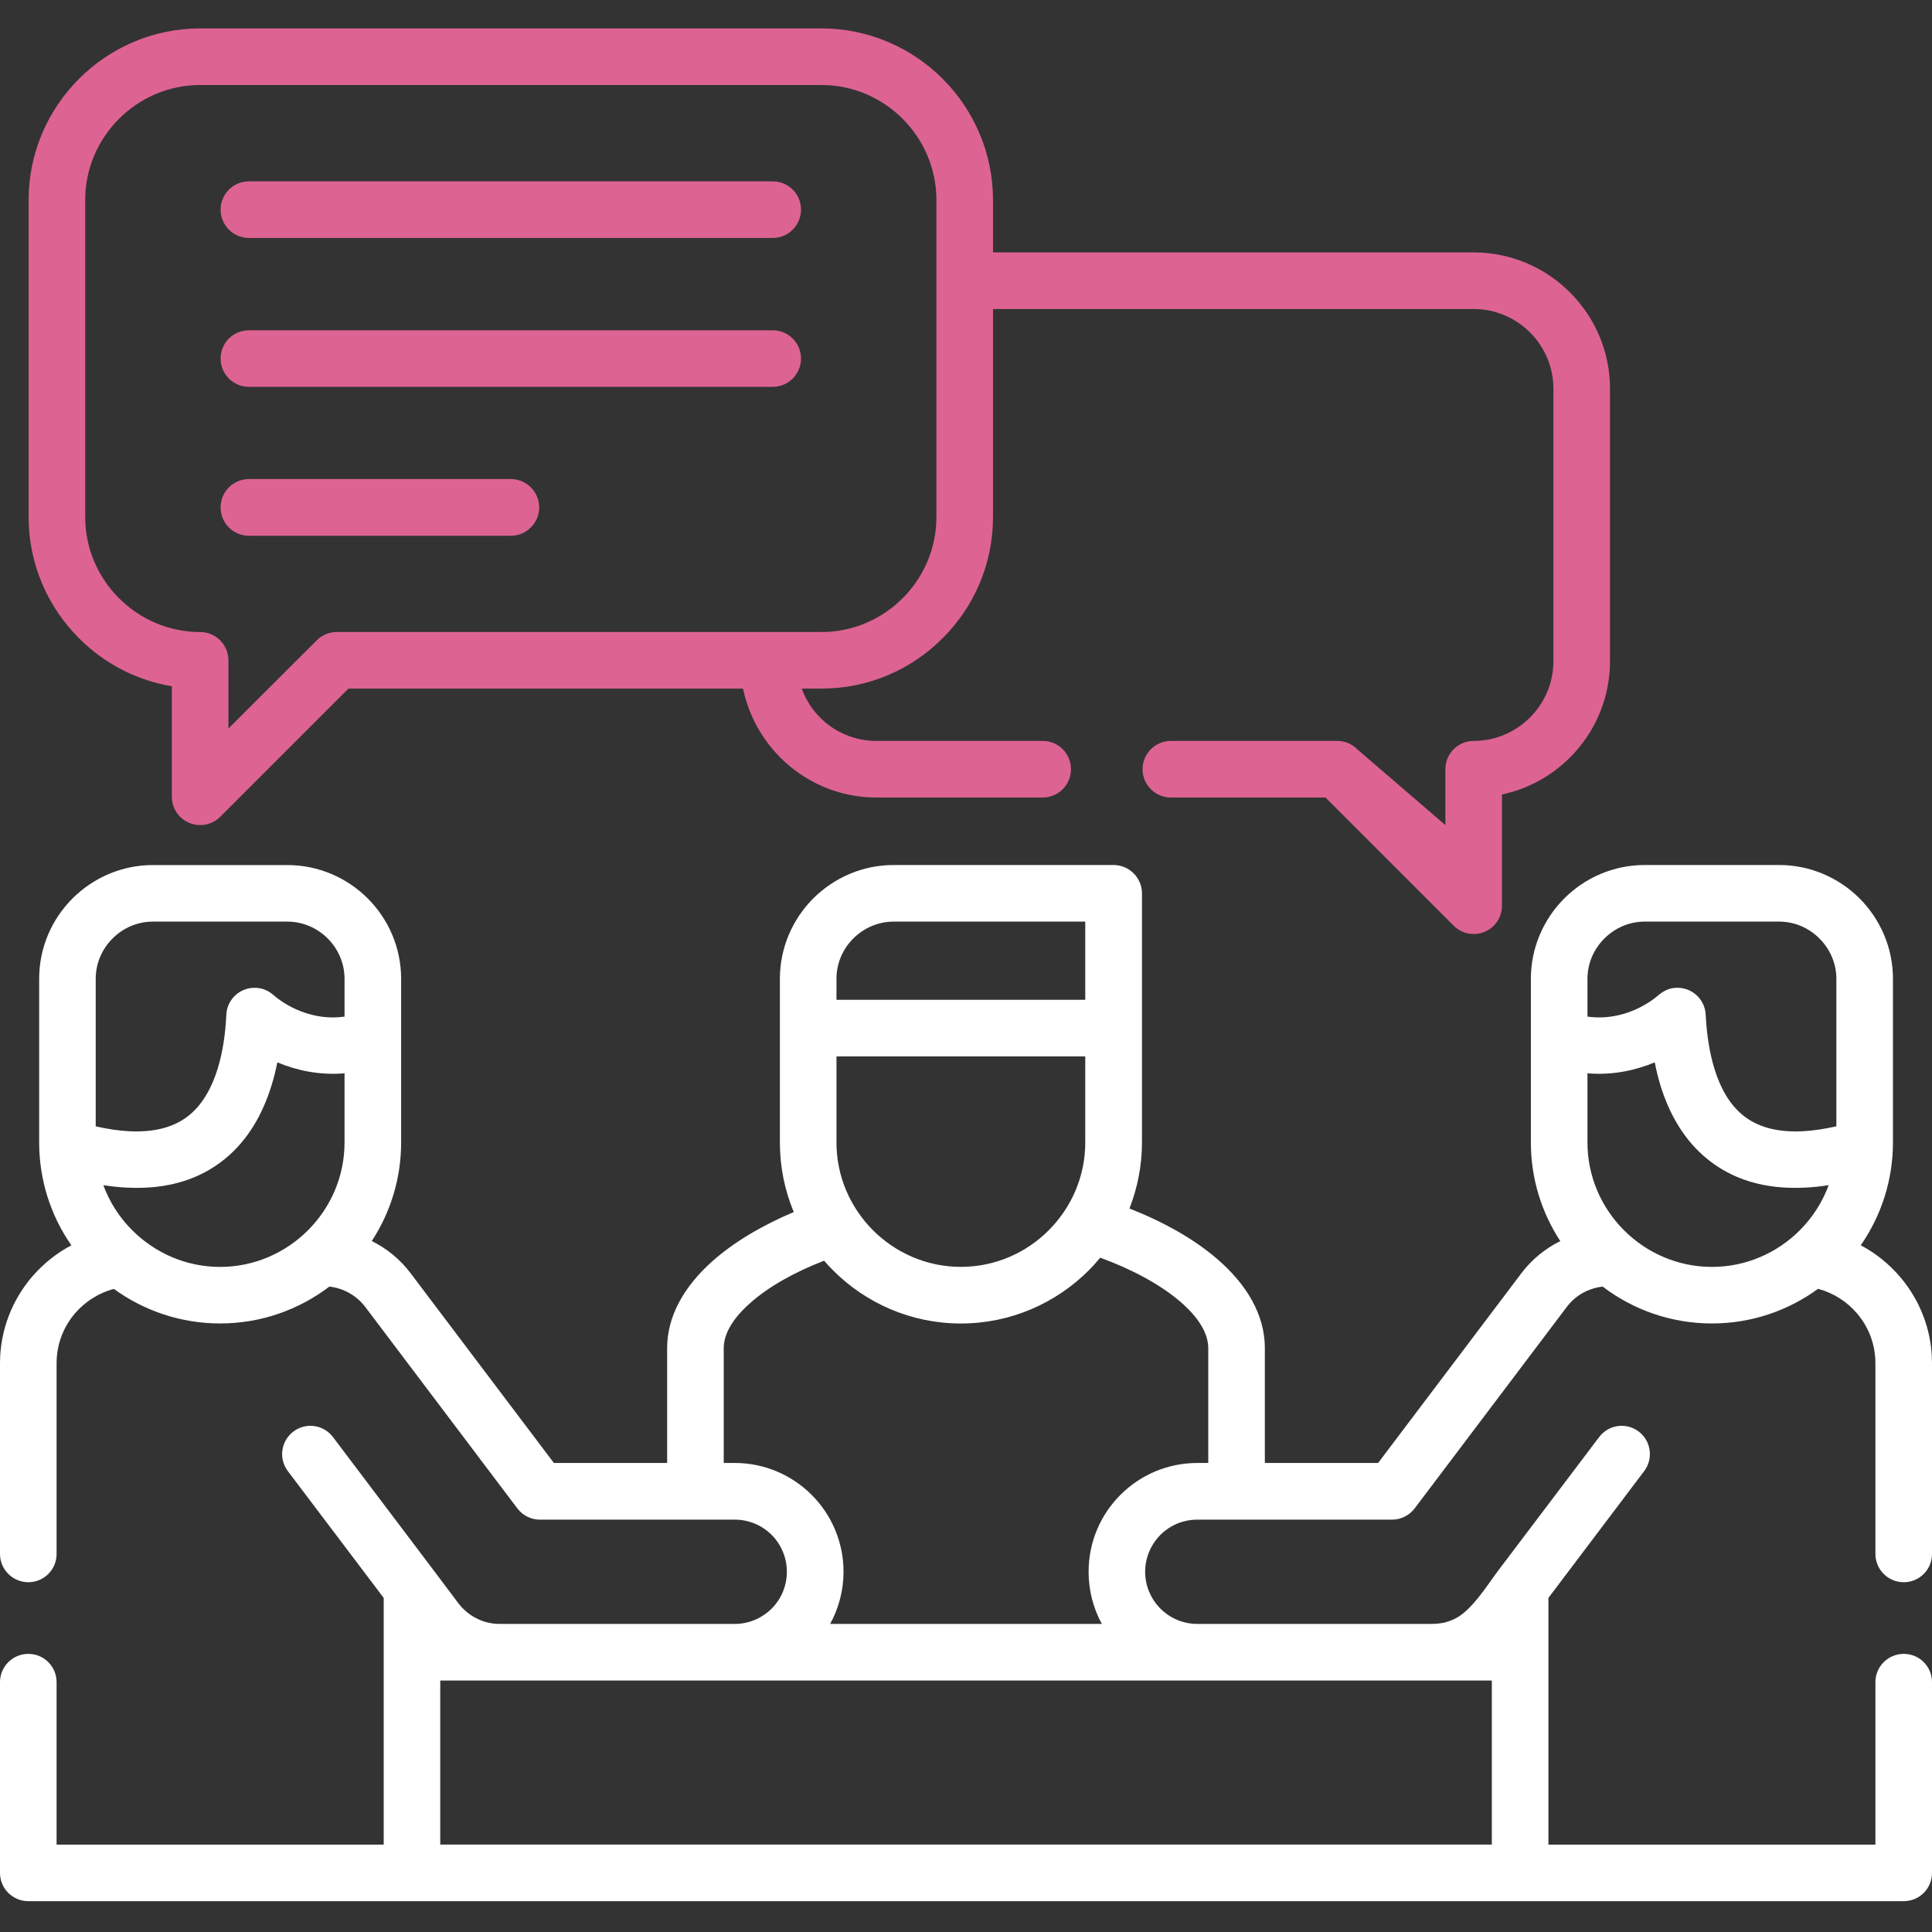
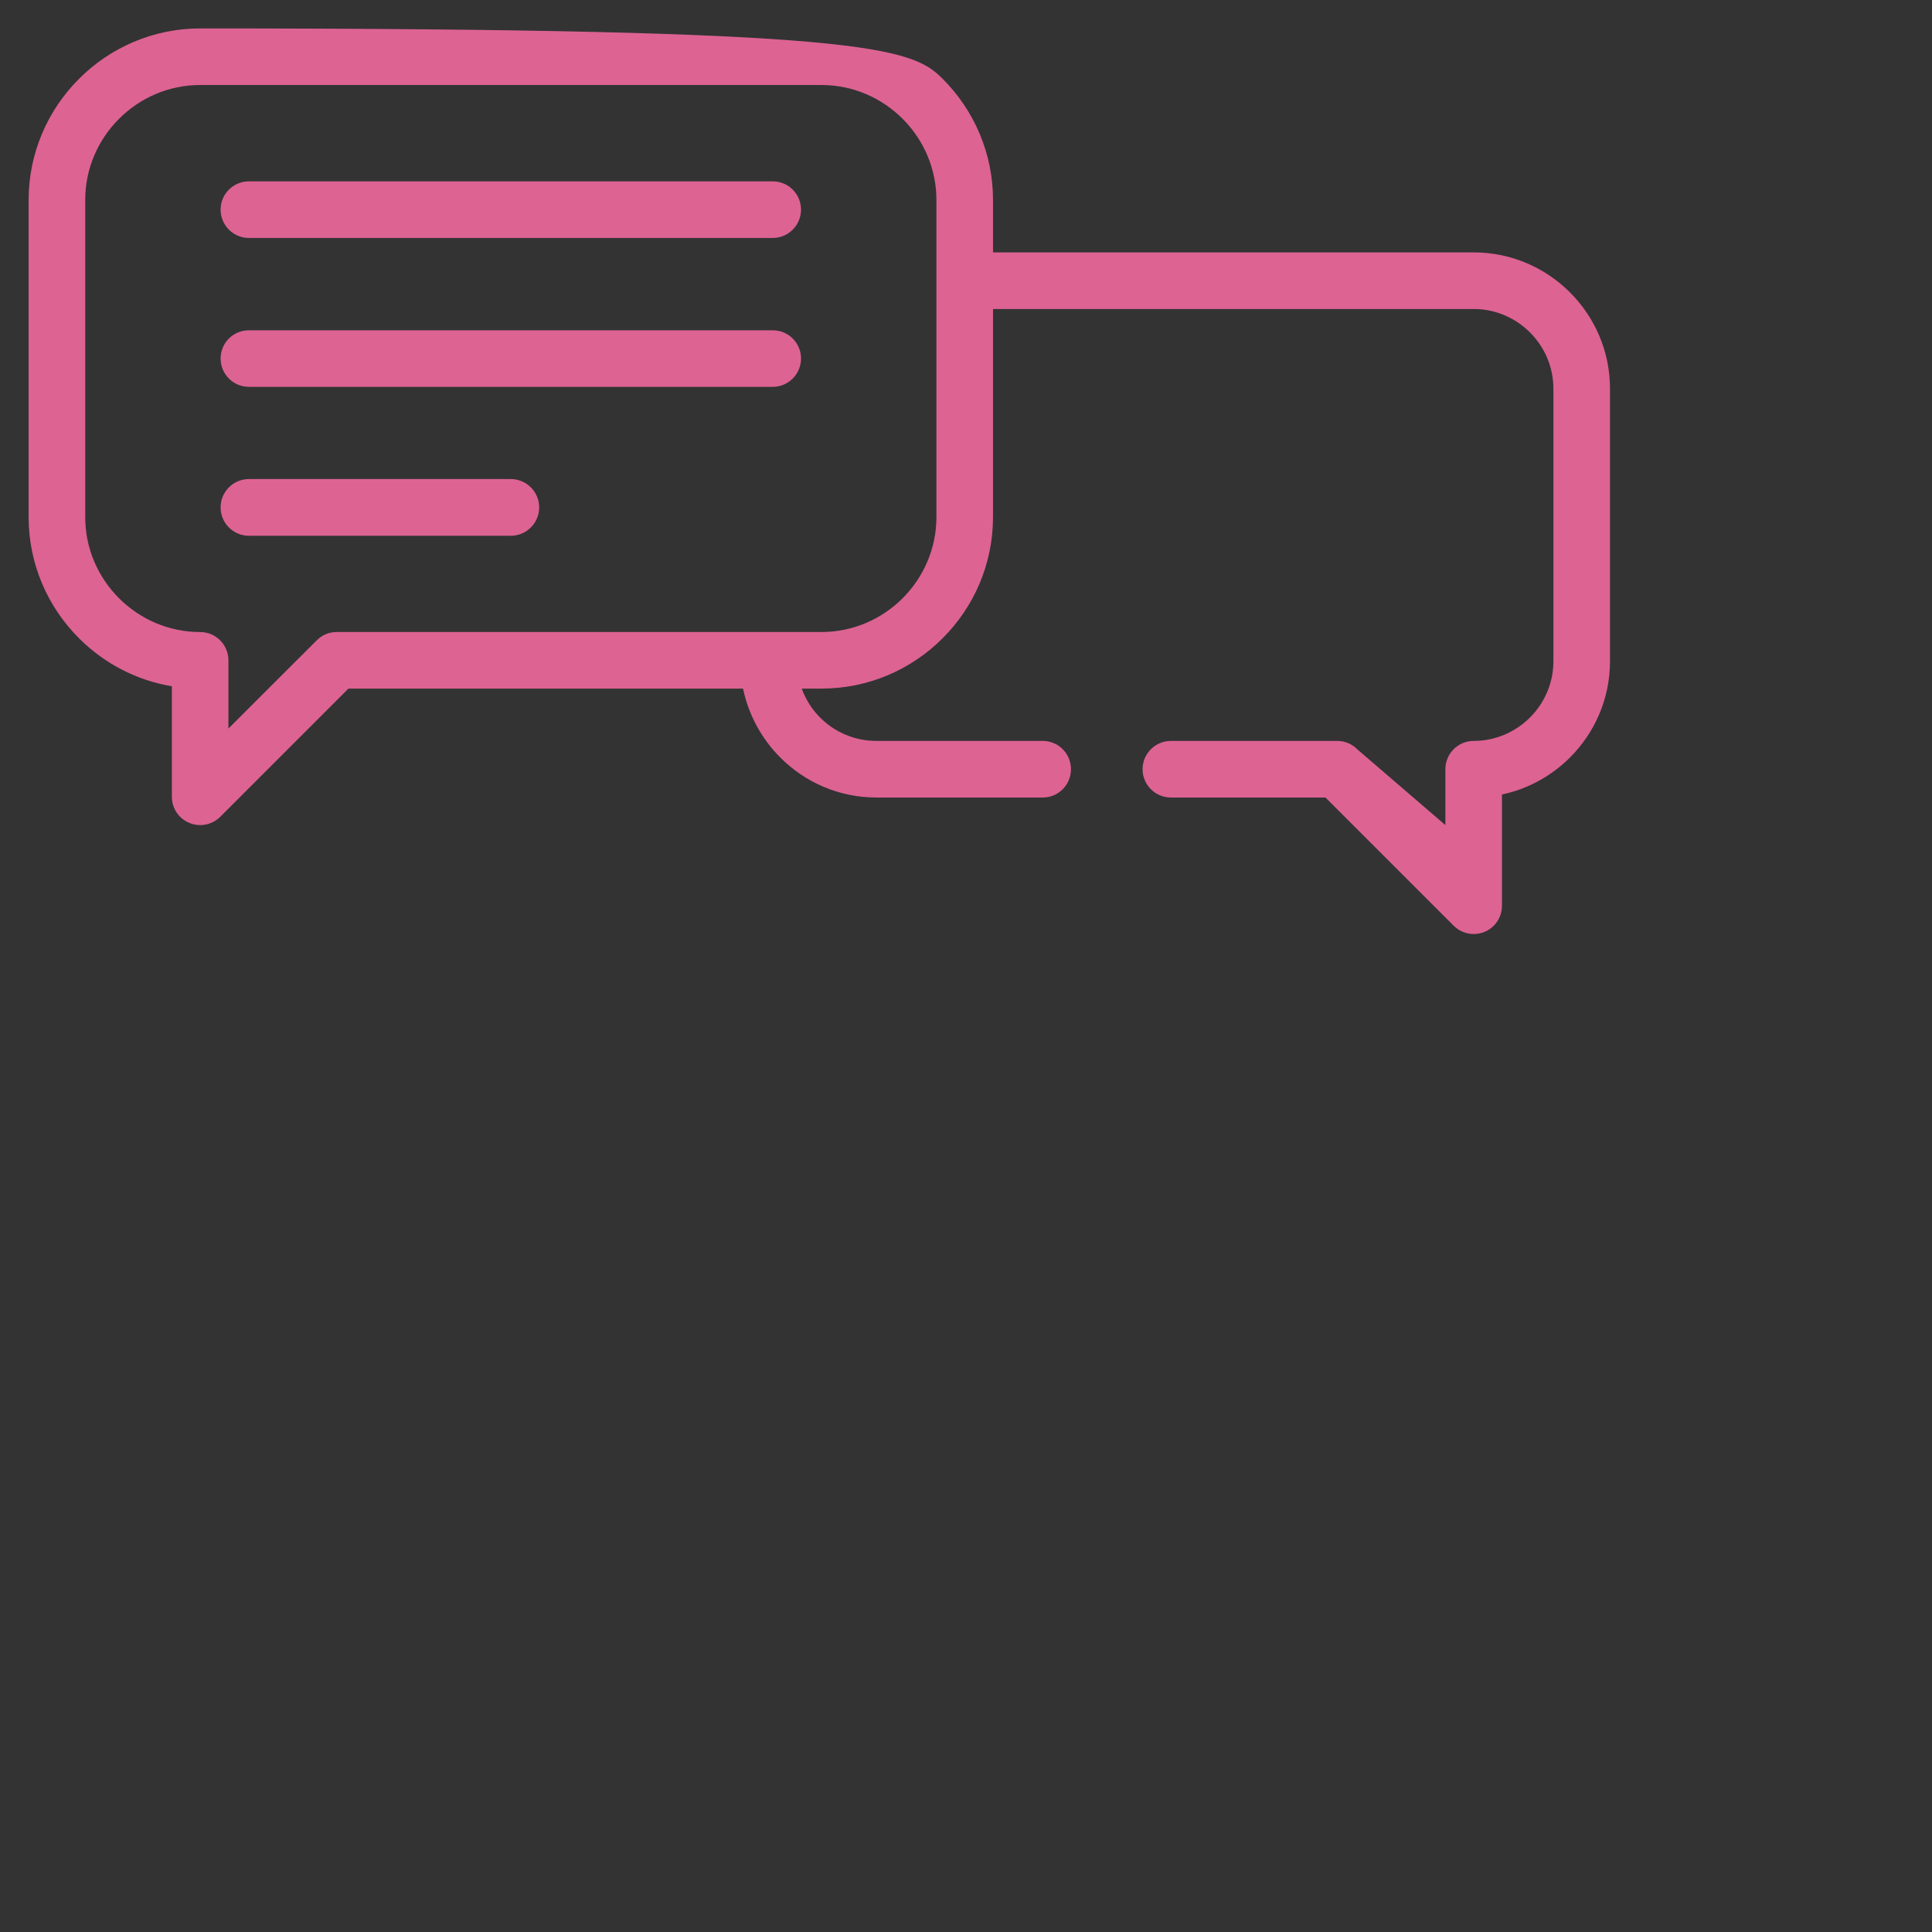
<svg xmlns="http://www.w3.org/2000/svg" width="48" height="48" viewBox="0 0 48 48" fill="none">
  <rect x="0" y="0" width="48" height="48" fill="#333333" stroke="none" />
-   <path d="M2.567 29.445C2.724 29.87 2.971 30.253 3.287 30.567C3.848 31.127 4.619 31.476 5.469 31.476C6.317 31.476 7.09 31.127 7.651 30.567C8.212 30.006 8.56 29.233 8.56 28.385V26.666C7.909 26.721 7.337 26.581 6.891 26.394C6.851 26.588 6.806 26.777 6.747 26.963C6.527 27.681 6.157 28.334 5.573 28.805C4.98 29.283 4.194 29.559 3.152 29.506C2.966 29.498 2.772 29.477 2.567 29.445ZM20.782 24.84H26.963V22.897H22.204C21.813 22.897 21.457 23.059 21.199 23.317C20.941 23.575 20.782 23.928 20.782 24.319V24.84ZM26.963 26.246H20.782V28.385C20.782 29.233 21.13 30.006 21.691 30.567C22.251 31.127 23.024 31.475 23.872 31.475C24.723 31.475 25.496 31.127 26.054 30.567C26.615 30.006 26.963 29.233 26.963 28.385L26.963 26.246ZM46.23 30.939C46.607 31.138 46.94 31.409 47.213 31.731C47.705 32.31 48 33.057 48 33.867V38.608C48 38.996 47.686 39.31 47.298 39.31C46.91 39.31 46.594 38.996 46.594 38.608V33.867C46.594 33.4 46.424 32.969 46.142 32.637C45.893 32.342 45.555 32.124 45.17 32.02C44.428 32.562 43.517 32.881 42.533 32.881C41.516 32.881 40.575 32.541 39.818 31.965C39.674 31.98 39.536 32.02 39.403 32.082C39.222 32.166 39.057 32.297 38.925 32.472L35.148 37.474C35.015 37.649 34.808 37.755 34.588 37.755H29.748C29.39 37.755 29.065 37.899 28.831 38.133C28.598 38.369 28.451 38.693 28.451 39.05C28.451 39.408 28.598 39.732 28.831 39.966C29.065 40.2 29.39 40.346 29.748 40.346H35.528C35.76 40.346 35.938 40.322 36.158 40.211C36.568 40.006 36.95 39.384 37.229 39.012L39.73 35.704C39.964 35.393 40.402 35.332 40.713 35.566C41.021 35.799 41.083 36.24 40.849 36.549L38.47 39.7V45.829H46.594V41.792C46.594 41.404 46.91 41.09 47.298 41.09C47.687 41.09 48 41.404 48 41.792V46.533C48 46.921 47.686 47.234 47.298 47.234C31.765 47.234 16.235 47.234 0.704 47.234C0.316 47.234 0 46.921 0 46.533V41.792C0 41.404 0.316 41.09 0.704 41.09C1.092 41.09 1.406 41.404 1.406 41.792V45.829H9.533V39.7L7.151 36.549C6.918 36.24 6.979 35.799 7.29 35.566C7.598 35.332 8.039 35.393 8.273 35.704L10.718 38.941C10.941 39.236 11.164 39.533 11.387 39.831C11.515 39.998 11.672 40.126 11.845 40.211C12.039 40.309 12.219 40.346 12.432 40.346H18.254C18.611 40.346 18.935 40.2 19.171 39.966C19.405 39.732 19.549 39.408 19.549 39.05C19.549 38.693 19.405 38.369 19.171 38.133C18.935 37.899 18.611 37.755 18.254 37.755H13.412C13.2 37.755 12.99 37.657 12.852 37.474L9.076 32.472C8.86 32.188 8.539 32.005 8.183 31.965C7.428 32.539 6.487 32.881 5.469 32.881C4.486 32.881 3.572 32.562 2.83 32.023C2.453 32.121 2.118 32.337 1.868 32.624C1.581 32.958 1.406 33.392 1.406 33.867V38.608C1.406 38.996 1.092 39.31 0.704 39.31C0.317 39.31 0 38.996 0 38.608V33.867C0 33.046 0.306 32.289 0.808 31.707C1.079 31.396 1.406 31.133 1.773 30.939C1.249 30.187 0.973 29.299 0.973 28.385V24.319C0.973 23.54 1.289 22.834 1.802 22.321C2.315 21.811 3.019 21.492 3.798 21.492H7.138C7.917 21.492 8.624 21.81 9.136 22.321C9.649 22.834 9.966 23.541 9.966 24.319V28.385C9.966 29.286 9.697 30.128 9.237 30.833C9.618 31.024 9.939 31.287 10.197 31.627L13.761 36.347H16.575V33.495C16.575 32.688 17.003 31.957 17.696 31.337C18.233 30.859 18.94 30.442 19.721 30.113C19.498 29.578 19.376 28.996 19.376 28.385V25.544V24.319C19.376 23.54 19.695 22.833 20.205 22.321C20.718 21.81 21.425 21.491 22.204 21.491H27.667C28.055 21.491 28.372 21.808 28.372 22.196V25.544V28.385C28.372 28.962 28.26 29.515 28.061 30.025C28.901 30.354 29.66 30.779 30.235 31.274C30.971 31.906 31.425 32.661 31.425 33.495V36.347H34.239L37.803 31.627C38.066 31.282 38.396 31.016 38.765 30.835C38.303 30.128 38.034 29.286 38.034 28.385V24.319C38.034 23.54 38.353 22.833 38.864 22.321C39.377 21.81 40.083 21.491 40.862 21.491H44.203C44.981 21.491 45.688 21.81 46.201 22.321C46.711 22.834 47.03 23.54 47.03 24.319V28.385C47.03 29.299 46.751 30.187 46.23 30.939ZM45.433 29.445C45.231 29.477 45.034 29.498 44.848 29.506C43.809 29.559 43.022 29.283 42.43 28.805C41.843 28.334 41.473 27.681 41.252 26.963C41.197 26.777 41.149 26.588 41.112 26.394C40.663 26.58 40.094 26.721 39.44 26.666V28.385C39.44 29.233 39.788 30.006 40.349 30.567C40.91 31.127 41.683 31.476 42.533 31.476C43.381 31.476 44.155 31.127 44.715 30.567C45.029 30.253 45.276 29.87 45.433 29.445ZM39.44 25.257C40.378 25.39 41.064 24.845 41.186 24.739C41.324 24.622 41.455 24.55 41.643 24.542C42.031 24.524 42.358 24.821 42.377 25.209C42.401 25.666 42.464 26.129 42.594 26.551C42.738 27.021 42.964 27.436 43.307 27.712C43.644 27.984 44.12 28.138 44.782 28.106C45.037 28.092 45.316 28.053 45.624 27.983V24.319C45.624 23.928 45.462 23.575 45.204 23.317C44.947 23.059 44.593 22.897 44.202 22.897H40.862C40.471 22.897 40.118 23.059 39.86 23.317C39.602 23.575 39.44 23.928 39.44 24.319V25.257ZM8.56 25.257V24.319C8.56 23.928 8.4 23.575 8.143 23.317C7.885 23.059 7.529 22.897 7.138 22.897H3.798C3.41 22.897 3.053 23.059 2.796 23.317C2.538 23.575 2.378 23.928 2.378 24.319V27.984C2.684 28.053 2.963 28.093 3.218 28.106C3.88 28.138 4.356 27.984 4.693 27.713C5.036 27.436 5.262 27.022 5.408 26.551C5.538 26.129 5.602 25.666 5.623 25.209C5.642 24.821 5.971 24.524 6.357 24.542C6.537 24.55 6.676 24.617 6.809 24.734C6.907 24.821 7.603 25.392 8.56 25.257ZM20.474 31.322C19.74 31.606 19.092 31.967 18.629 32.382C18.228 32.738 17.981 33.121 17.981 33.495V36.347H18.254C18.999 36.347 19.676 36.65 20.165 37.139C20.654 37.628 20.957 38.303 20.957 39.05C20.957 39.52 20.835 39.961 20.625 40.346H27.375C27.165 39.961 27.046 39.52 27.046 39.05C27.046 38.303 27.348 37.628 27.837 37.139C28.326 36.65 29.001 36.347 29.748 36.347H30.019V33.495C30.019 33.107 29.753 32.709 29.323 32.339C28.818 31.906 28.116 31.532 27.335 31.247C27.245 31.356 27.149 31.462 27.051 31.561C26.235 32.377 25.111 32.882 23.872 32.882C22.637 32.882 21.51 32.377 20.697 31.561C20.62 31.483 20.545 31.404 20.474 31.322ZM37.064 41.752H10.938V45.828H37.064L37.064 41.752Z" fill="white" />
-   <path fill-rule="evenodd" clip-rule="evenodd" d="M19.919 17.108C20.018 17.382 20.175 17.626 20.374 17.826C20.73 18.184 21.224 18.408 21.774 18.408H25.907C26.295 18.408 26.608 18.721 26.608 19.112C26.608 19.5 26.295 19.814 25.907 19.814H21.774C20.836 19.814 19.991 19.431 19.38 18.814C18.923 18.355 18.599 17.765 18.46 17.108H8.657L5.473 20.292C5.346 20.419 5.17 20.499 4.974 20.499C4.586 20.499 4.27 20.186 4.27 19.798V17.05C3.377 16.901 2.577 16.473 1.963 15.857C1.19 15.086 0.711 14.02 0.711 12.846V4.969C0.711 3.797 1.19 2.731 1.963 1.958C2.733 1.187 3.799 0.706 4.974 0.706H20.409C21.583 0.706 22.649 1.187 23.42 1.958C24.193 2.731 24.671 3.797 24.671 4.969V6.271H36.614C37.547 6.271 38.392 6.651 39.006 7.265C39.62 7.879 40 8.724 40 9.657V16.428C40 17.361 39.62 18.206 39.006 18.82C38.551 19.274 37.967 19.601 37.316 19.739V22.503C37.316 22.681 37.249 22.862 37.111 23C36.837 23.274 36.391 23.274 36.117 23L32.931 19.814H29.091C28.703 19.814 28.387 19.5 28.387 19.112C28.387 18.722 28.703 18.408 29.091 18.408H33.223C33.42 18.408 33.595 18.488 33.723 18.618L35.91 20.499V19.112C35.91 18.721 36.226 18.408 36.614 18.408C37.156 18.408 37.653 18.185 38.012 17.826C38.371 17.467 38.594 16.973 38.594 16.428V9.657C38.594 9.112 38.371 8.618 38.012 8.259C37.653 7.9 37.156 7.677 36.614 7.677H24.671V12.846C24.671 14.02 24.193 15.086 23.419 15.857C22.649 16.63 21.583 17.108 20.409 17.108L19.919 17.108ZM20.409 15.702H8.365C8.184 15.702 8.006 15.771 7.868 15.91L5.675 18.1V16.407C5.675 16.019 5.362 15.703 4.974 15.703C4.187 15.703 3.475 15.381 2.957 14.863C2.438 14.345 2.117 13.63 2.117 12.846V4.969C2.117 4.185 2.438 3.47 2.957 2.952C3.475 2.434 4.187 2.112 4.974 2.112H20.409C21.195 2.112 21.907 2.434 22.426 2.952C22.944 3.47 23.265 4.185 23.265 4.969V12.846C23.265 13.63 22.944 14.345 22.426 14.863C21.907 15.381 21.195 15.702 20.409 15.702ZM6.183 5.912C5.795 5.912 5.481 5.596 5.481 5.208C5.481 4.82 5.795 4.506 6.183 4.506H19.199C19.587 4.506 19.901 4.82 19.901 5.208C19.901 5.596 19.587 5.912 19.199 5.912H6.183ZM6.183 13.311C5.795 13.311 5.481 12.995 5.481 12.606C5.481 12.218 5.795 11.902 6.183 11.902H12.691C13.079 11.902 13.396 12.218 13.396 12.606C13.396 12.995 13.079 13.311 12.691 13.311H6.183ZM6.183 9.611C5.795 9.611 5.481 9.295 5.481 8.907C5.481 8.519 5.795 8.206 6.183 8.206H19.199C19.587 8.206 19.901 8.519 19.901 8.907C19.901 9.295 19.587 9.611 19.199 9.611H6.183Z" fill="#DD6393" />
+   <path fill-rule="evenodd" clip-rule="evenodd" d="M19.919 17.108C20.018 17.382 20.175 17.626 20.374 17.826C20.73 18.184 21.224 18.408 21.774 18.408H25.907C26.295 18.408 26.608 18.721 26.608 19.112C26.608 19.5 26.295 19.814 25.907 19.814H21.774C20.836 19.814 19.991 19.431 19.38 18.814C18.923 18.355 18.599 17.765 18.46 17.108H8.657L5.473 20.292C5.346 20.419 5.17 20.499 4.974 20.499C4.586 20.499 4.27 20.186 4.27 19.798V17.05C3.377 16.901 2.577 16.473 1.963 15.857C1.19 15.086 0.711 14.02 0.711 12.846V4.969C0.711 3.797 1.19 2.731 1.963 1.958C2.733 1.187 3.799 0.706 4.974 0.706C21.583 0.706 22.649 1.187 23.42 1.958C24.193 2.731 24.671 3.797 24.671 4.969V6.271H36.614C37.547 6.271 38.392 6.651 39.006 7.265C39.62 7.879 40 8.724 40 9.657V16.428C40 17.361 39.62 18.206 39.006 18.82C38.551 19.274 37.967 19.601 37.316 19.739V22.503C37.316 22.681 37.249 22.862 37.111 23C36.837 23.274 36.391 23.274 36.117 23L32.931 19.814H29.091C28.703 19.814 28.387 19.5 28.387 19.112C28.387 18.722 28.703 18.408 29.091 18.408H33.223C33.42 18.408 33.595 18.488 33.723 18.618L35.91 20.499V19.112C35.91 18.721 36.226 18.408 36.614 18.408C37.156 18.408 37.653 18.185 38.012 17.826C38.371 17.467 38.594 16.973 38.594 16.428V9.657C38.594 9.112 38.371 8.618 38.012 8.259C37.653 7.9 37.156 7.677 36.614 7.677H24.671V12.846C24.671 14.02 24.193 15.086 23.419 15.857C22.649 16.63 21.583 17.108 20.409 17.108L19.919 17.108ZM20.409 15.702H8.365C8.184 15.702 8.006 15.771 7.868 15.91L5.675 18.1V16.407C5.675 16.019 5.362 15.703 4.974 15.703C4.187 15.703 3.475 15.381 2.957 14.863C2.438 14.345 2.117 13.63 2.117 12.846V4.969C2.117 4.185 2.438 3.47 2.957 2.952C3.475 2.434 4.187 2.112 4.974 2.112H20.409C21.195 2.112 21.907 2.434 22.426 2.952C22.944 3.47 23.265 4.185 23.265 4.969V12.846C23.265 13.63 22.944 14.345 22.426 14.863C21.907 15.381 21.195 15.702 20.409 15.702ZM6.183 5.912C5.795 5.912 5.481 5.596 5.481 5.208C5.481 4.82 5.795 4.506 6.183 4.506H19.199C19.587 4.506 19.901 4.82 19.901 5.208C19.901 5.596 19.587 5.912 19.199 5.912H6.183ZM6.183 13.311C5.795 13.311 5.481 12.995 5.481 12.606C5.481 12.218 5.795 11.902 6.183 11.902H12.691C13.079 11.902 13.396 12.218 13.396 12.606C13.396 12.995 13.079 13.311 12.691 13.311H6.183ZM6.183 9.611C5.795 9.611 5.481 9.295 5.481 8.907C5.481 8.519 5.795 8.206 6.183 8.206H19.199C19.587 8.206 19.901 8.519 19.901 8.907C19.901 9.295 19.587 9.611 19.199 9.611H6.183Z" fill="#DD6393" />
</svg>